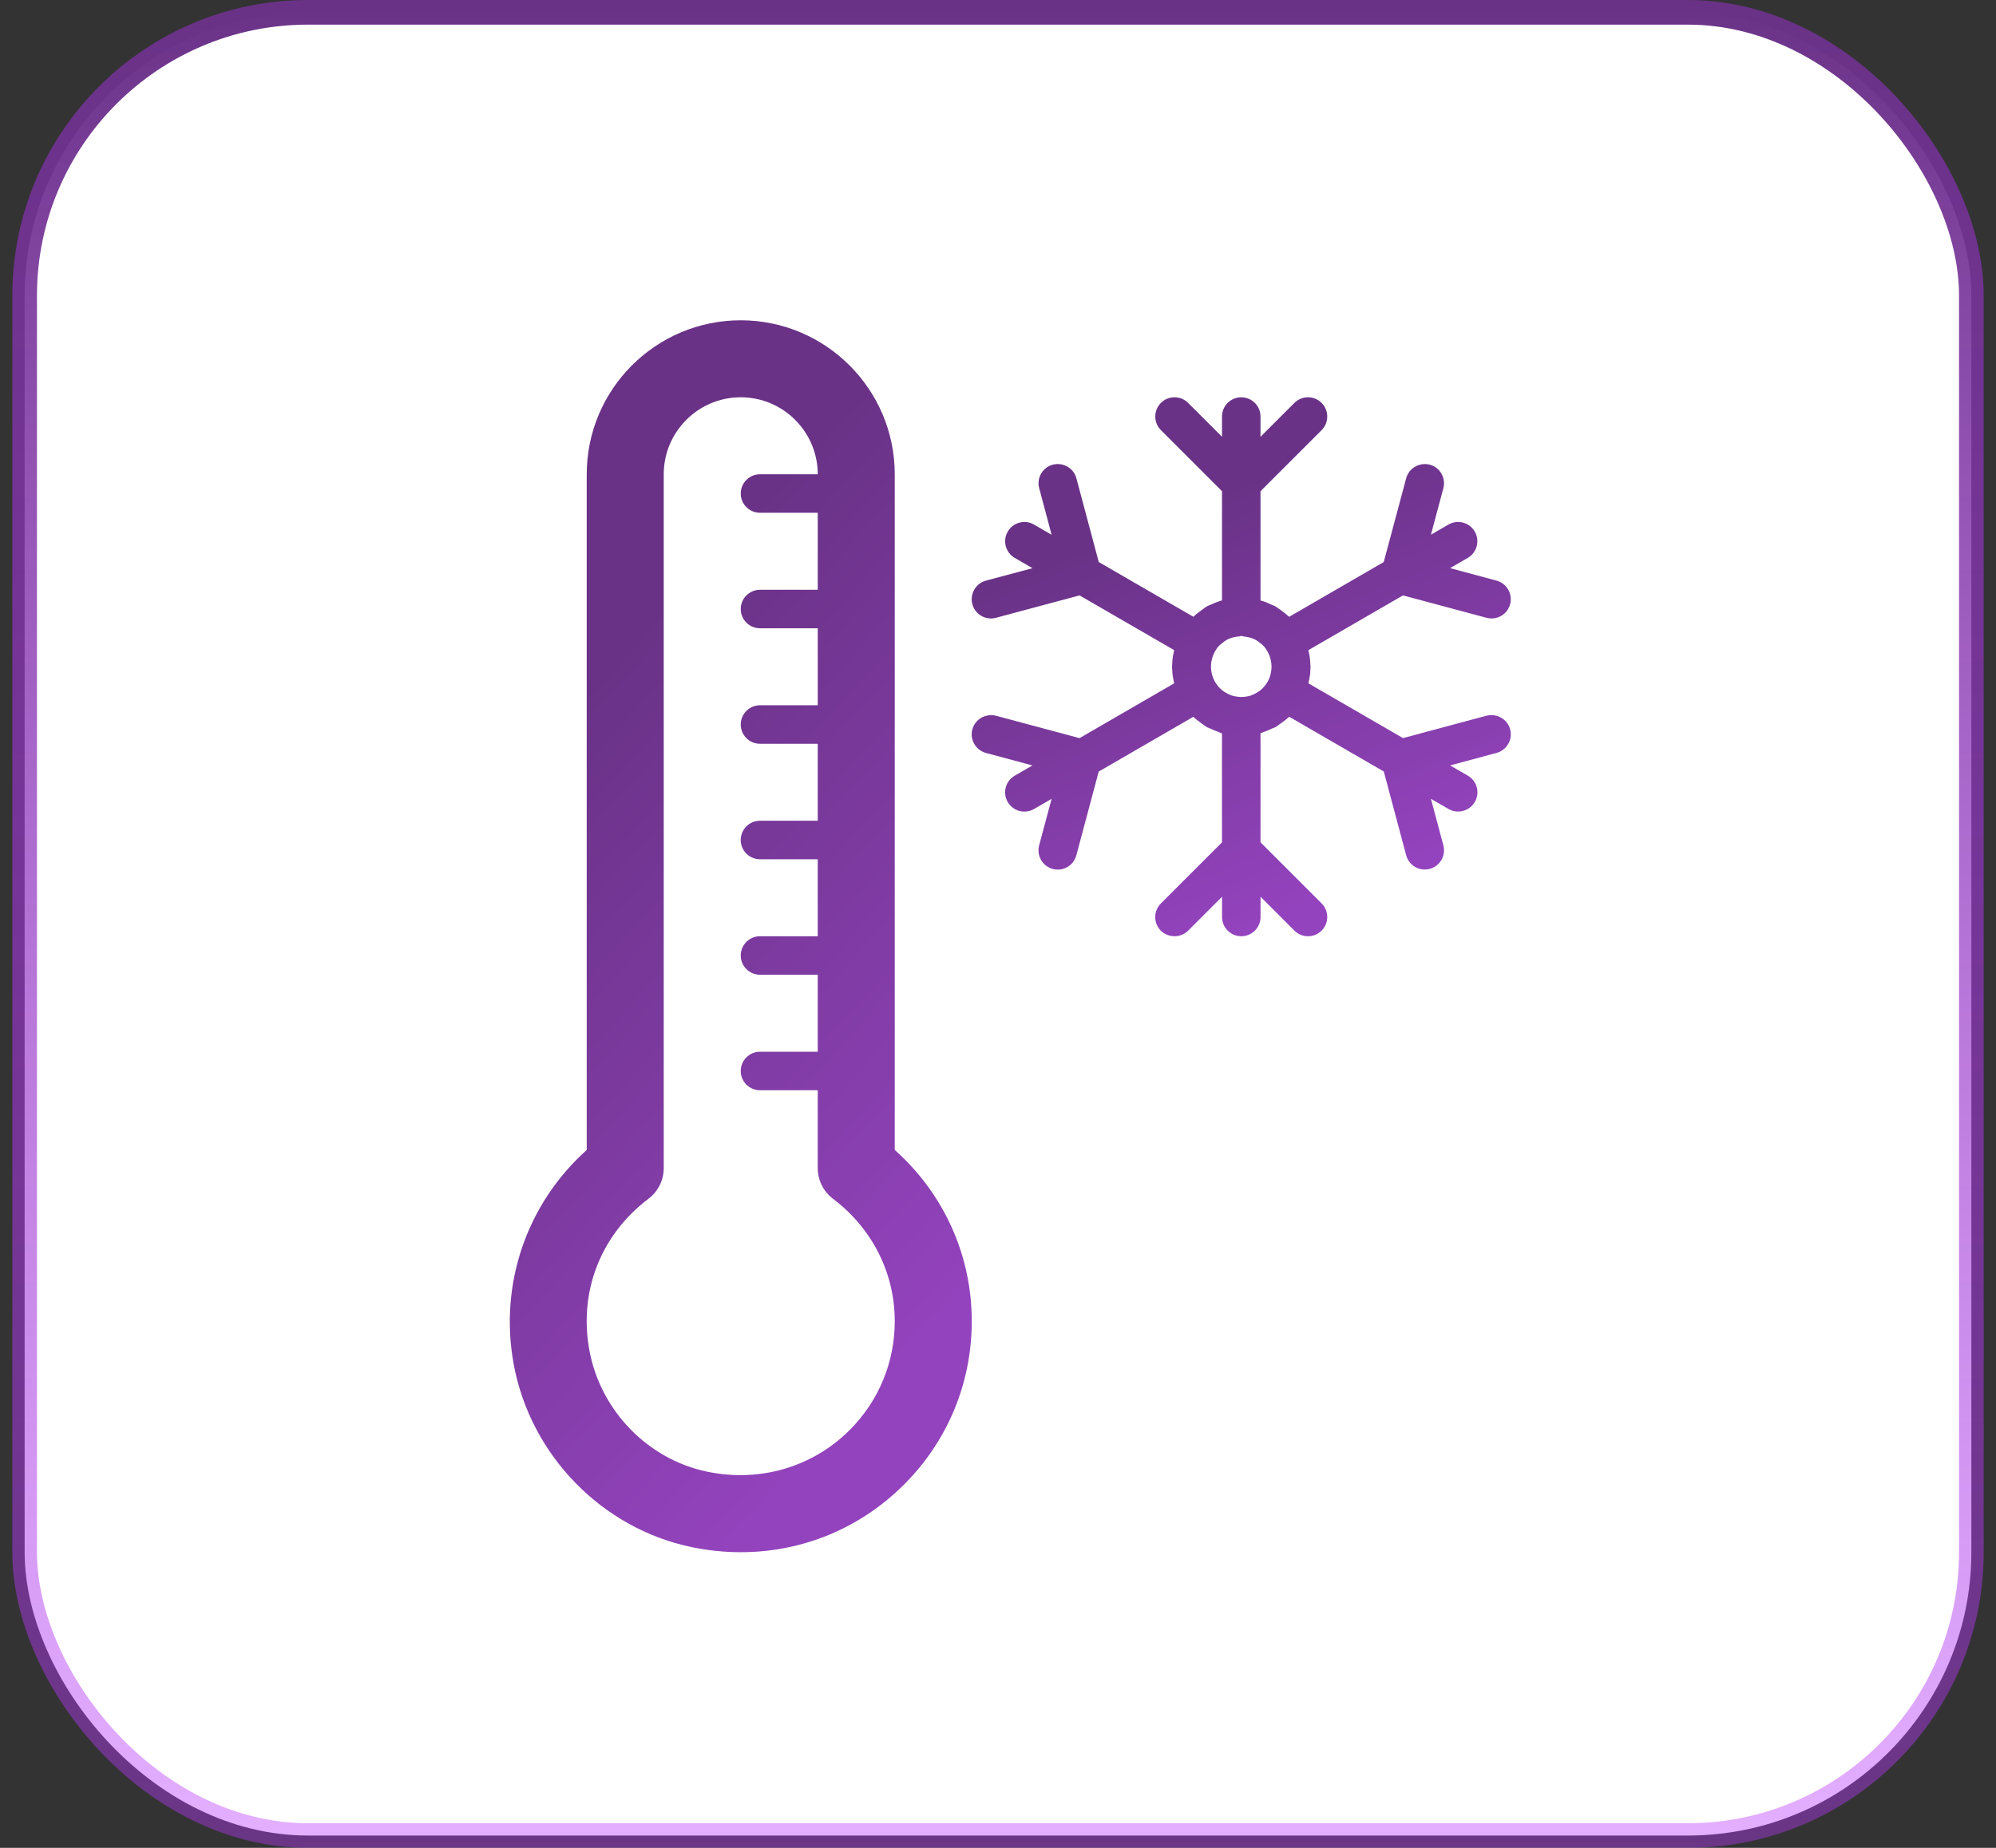
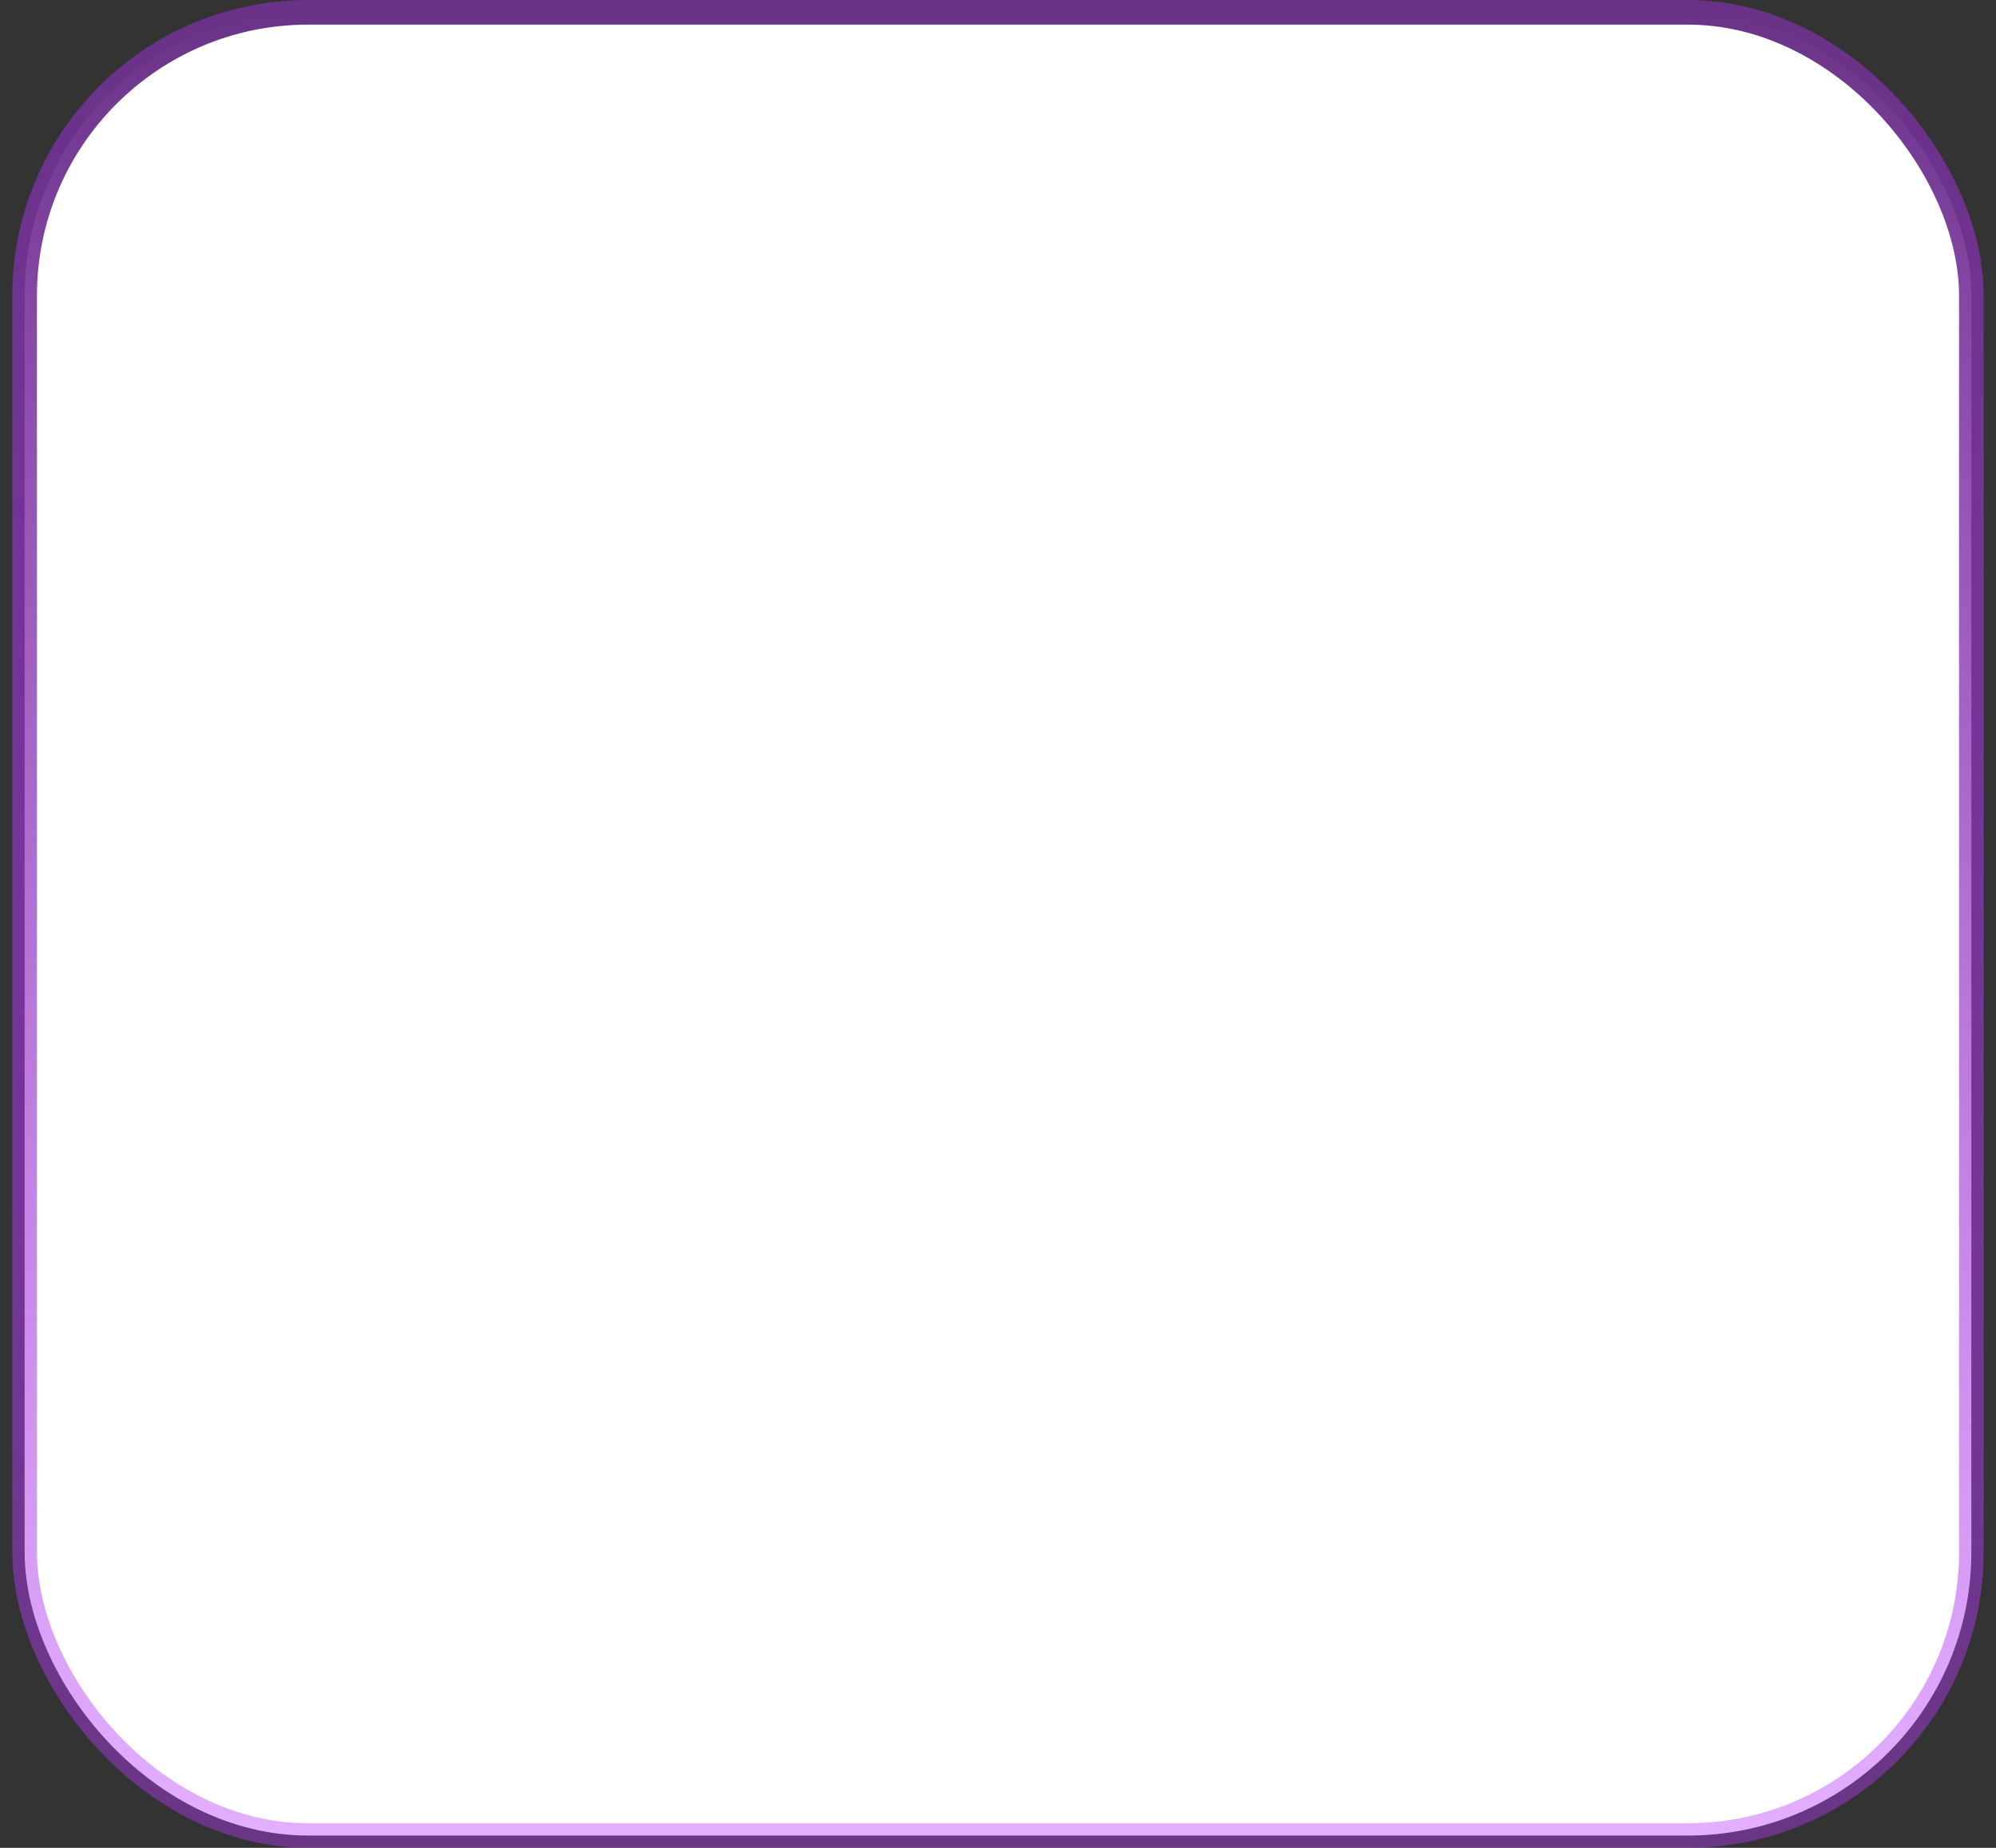
<svg xmlns="http://www.w3.org/2000/svg" width="81" height="75" viewBox="0 0 81 75" fill="none">
  <rect x="0" y="0" width="81" height="75" fill="#333333" stroke="none" />
  <rect x="1" y="0.5" width="79" height="74" rx="11.5" fill="white" />
  <rect x="1" y="0.5" width="79" height="74" rx="11.5" stroke="url(#paint0_linear_34_774)" />
-   <path d="M61.284 29.602C61.172 29.186 60.745 28.947 60.326 29.048L56.936 29.958L53.098 27.736C53.101 27.725 53.101 27.712 53.105 27.701C53.117 27.648 53.126 27.594 53.137 27.539C53.15 27.467 53.162 27.397 53.169 27.326C53.175 27.267 53.175 27.206 53.178 27.147C53.176 27.119 53.184 27.09 53.184 27.062C53.184 27.033 53.176 27.006 53.176 26.978C53.175 26.919 53.173 26.859 53.167 26.8C53.161 26.728 53.148 26.658 53.136 26.586C53.126 26.53 53.115 26.475 53.103 26.42C53.1 26.409 53.1 26.398 53.097 26.387L56.934 24.166L60.325 25.075C60.394 25.092 60.461 25.102 60.528 25.102C60.873 25.102 61.189 24.872 61.283 24.523C61.394 24.106 61.147 23.678 60.73 23.566L58.845 23.059L59.564 22.644C59.936 22.427 60.064 21.95 59.848 21.575C59.63 21.201 59.15 21.075 58.779 21.291L58.069 21.703L58.573 19.816C58.684 19.398 58.436 18.97 58.02 18.859C57.6 18.756 57.176 18.998 57.064 19.412L56.154 22.812L52.314 25.036C52.225 24.95 52.125 24.873 52.023 24.798C51.981 24.767 51.94 24.734 51.895 24.706C51.855 24.68 51.82 24.647 51.778 24.622C51.711 24.583 51.639 24.562 51.57 24.53C51.509 24.5 51.448 24.472 51.384 24.447C51.308 24.417 51.231 24.392 51.153 24.372V19.937L53.633 17.458C53.937 17.153 53.937 16.658 53.633 16.353C53.328 16.048 52.833 16.048 52.528 16.353L51.153 17.728V16.906C51.153 16.475 50.803 16.125 50.372 16.125C49.94 16.125 49.59 16.475 49.59 16.906V17.728L48.215 16.353C47.911 16.048 47.415 16.048 47.111 16.353C46.806 16.658 46.806 17.153 47.111 17.458L49.59 19.937V24.37C49.511 24.392 49.433 24.417 49.356 24.447C49.295 24.47 49.237 24.497 49.178 24.525C49.106 24.558 49.031 24.58 48.962 24.62C48.919 24.645 48.883 24.681 48.84 24.708C48.801 24.733 48.765 24.762 48.728 24.789C48.622 24.866 48.52 24.944 48.428 25.033L44.589 22.812L43.681 19.412C43.57 18.997 43.147 18.755 42.725 18.859C42.308 18.97 42.059 19.4 42.172 19.816L42.676 21.705L41.962 21.292C41.597 21.075 41.112 21.2 40.895 21.578C40.678 21.95 40.806 22.428 41.181 22.645L41.9 23.061L40.012 23.566C39.595 23.678 39.348 24.108 39.459 24.523C39.554 24.872 39.87 25.102 40.214 25.102C40.281 25.102 40.348 25.092 40.417 25.075L43.809 24.166L47.647 26.386C47.644 26.397 47.644 26.408 47.642 26.417C47.628 26.475 47.618 26.533 47.608 26.592C47.597 26.659 47.584 26.727 47.578 26.795C47.572 26.855 47.57 26.912 47.569 26.972C47.567 27.003 47.559 27.031 47.559 27.062C47.559 27.094 47.567 27.123 47.569 27.153C47.57 27.211 47.572 27.269 47.578 27.326C47.584 27.395 47.595 27.462 47.608 27.53C47.618 27.589 47.628 27.648 47.642 27.706C47.644 27.715 47.645 27.727 47.647 27.736L43.809 29.959L40.417 29.05C39.995 28.95 39.573 29.187 39.459 29.603C39.348 30.02 39.595 30.448 40.012 30.561L41.898 31.067L41.179 31.483C40.806 31.7 40.678 32.176 40.894 32.55C41.039 32.8 41.301 32.941 41.57 32.941C41.705 32.941 41.839 32.908 41.961 32.836L42.675 32.423L42.17 34.312C42.059 34.73 42.308 35.158 42.723 35.269C42.79 35.286 42.859 35.295 42.925 35.295C43.272 35.295 43.586 35.066 43.679 34.715L44.587 31.316L48.426 29.094C48.428 29.095 48.431 29.097 48.433 29.098C48.52 29.183 48.618 29.256 48.718 29.33C48.761 29.361 48.801 29.394 48.847 29.422C48.887 29.448 48.922 29.483 48.964 29.506C49.015 29.536 49.075 29.548 49.128 29.575C49.236 29.628 49.347 29.673 49.461 29.714C49.505 29.73 49.544 29.753 49.587 29.767H49.589V34.191L47.109 36.67C46.804 36.975 46.804 37.47 47.109 37.775C47.264 37.923 47.464 38 47.664 38C47.864 38 48.064 37.923 48.217 37.772L49.592 36.397V37.219C49.592 37.65 49.942 38 50.373 38C50.804 38 51.154 37.65 51.154 37.219V36.397L52.529 37.772C52.681 37.923 52.88 38 53.08 38C53.279 38 53.48 37.923 53.633 37.772C53.937 37.467 53.937 36.972 53.633 36.667L51.153 34.187V29.764C51.179 29.756 51.205 29.741 51.231 29.731C51.248 29.725 51.265 29.715 51.283 29.709C51.395 29.67 51.505 29.627 51.611 29.573C51.665 29.547 51.726 29.534 51.779 29.503C51.823 29.478 51.859 29.442 51.901 29.416C51.94 29.39 51.976 29.361 52.015 29.334C52.118 29.259 52.218 29.184 52.309 29.098C52.312 29.095 52.315 29.094 52.319 29.092L56.156 31.314L57.064 34.712C57.159 35.062 57.473 35.292 57.819 35.292C57.884 35.292 57.953 35.283 58.02 35.266C58.437 35.155 58.686 34.725 58.573 34.309L58.069 32.422L58.781 32.834C58.904 32.906 59.039 32.939 59.173 32.939C59.442 32.939 59.705 32.798 59.85 32.55C60.067 32.176 59.939 31.698 59.565 31.481L58.847 31.066L60.731 30.559C61.148 30.447 61.395 30.017 61.284 29.602ZM51.592 27.201C51.584 27.269 51.57 27.333 51.553 27.397C51.539 27.447 51.523 27.497 51.503 27.545C51.487 27.584 51.468 27.622 51.448 27.659C51.417 27.715 51.381 27.767 51.342 27.817C51.301 27.869 51.261 27.917 51.212 27.961C51.192 27.98 51.172 28 51.148 28.017C51.105 28.053 51.058 28.081 51.009 28.111C50.934 28.155 50.858 28.195 50.776 28.223C50.758 28.23 50.739 28.236 50.72 28.242C50.667 28.258 50.612 28.267 50.556 28.275C50.495 28.284 50.434 28.289 50.372 28.289C50.309 28.287 50.248 28.284 50.186 28.273C50.131 28.265 50.076 28.256 50.025 28.241C50.006 28.236 49.987 28.228 49.967 28.222C49.884 28.192 49.806 28.153 49.73 28.108C49.684 28.08 49.64 28.053 49.6 28.02C49.576 28.002 49.554 27.981 49.534 27.961C49.483 27.916 49.439 27.862 49.397 27.808C49.361 27.761 49.328 27.712 49.298 27.661C49.278 27.623 49.259 27.584 49.242 27.545C49.22 27.492 49.203 27.439 49.187 27.384C49.172 27.326 49.159 27.267 49.151 27.206C49.145 27.156 49.142 27.108 49.142 27.058C49.142 27.009 49.147 26.961 49.151 26.912C49.159 26.85 49.172 26.791 49.187 26.731C49.201 26.678 49.218 26.625 49.24 26.572C49.256 26.533 49.275 26.495 49.295 26.459C49.34 26.378 49.387 26.3 49.45 26.231C49.492 26.183 49.545 26.144 49.595 26.103C49.667 26.045 49.742 25.989 49.825 25.948C49.959 25.883 50.103 25.848 50.251 25.834C50.294 25.833 50.33 25.812 50.372 25.812C50.414 25.812 50.45 25.833 50.49 25.836C50.639 25.852 50.784 25.884 50.919 25.951C51 25.992 51.072 26.045 51.144 26.103C51.197 26.145 51.25 26.187 51.294 26.236C51.355 26.305 51.401 26.383 51.447 26.462C51.468 26.502 51.487 26.541 51.505 26.581C51.525 26.63 51.54 26.678 51.553 26.727C51.57 26.789 51.584 26.855 51.592 26.922C51.597 26.969 51.601 27.015 51.601 27.062C51.601 27.109 51.597 27.155 51.592 27.201Z" fill="url(#paint1_linear_34_774)" />
-   <path d="M36.31 46.673V19.25C36.31 15.803 33.506 13 30.06 13C26.613 13 23.81 15.803 23.81 19.25V46.675C21.378 48.856 20.249 52.114 20.846 55.367C21.522 59.053 24.424 62.039 28.069 62.794C28.728 62.93 29.399 63 30.06 63C32.564 63 34.917 62.025 36.688 60.253C38.46 58.483 39.435 56.13 39.435 53.625C39.435 50.948 38.305 48.456 36.31 46.673ZM34.478 58.044C32.981 59.542 30.835 60.178 28.703 59.733C26.289 59.234 24.367 57.252 23.917 54.803C23.481 52.42 24.377 50.122 26.314 48.656C26.706 48.361 26.935 47.9 26.935 47.409V19.25C26.935 17.527 28.336 16.125 30.06 16.125C31.783 16.125 33.185 17.527 33.185 19.25H30.841C30.41 19.25 30.06 19.6 30.06 20.031C30.06 20.462 30.41 20.812 30.841 20.812H33.185V23.938H30.841C30.41 23.938 30.06 24.288 30.06 24.719C30.06 25.15 30.41 25.5 30.841 25.5H33.185V28.625H30.841C30.41 28.625 30.06 28.975 30.06 29.406C30.06 29.837 30.41 30.188 30.841 30.188H33.185V33.312H30.841C30.41 33.312 30.06 33.663 30.06 34.094C30.06 34.525 30.41 34.875 30.841 34.875H33.185V38H30.841C30.41 38 30.06 38.35 30.06 38.781C30.06 39.212 30.41 39.562 30.841 39.562H33.185V42.688H30.841C30.41 42.688 30.06 43.038 30.06 43.469C30.06 43.9 30.41 44.25 30.841 44.25H33.185V47.409C33.185 47.898 33.413 48.359 33.805 48.656C35.397 49.859 36.31 51.67 36.31 53.625C36.31 55.294 35.66 56.864 34.478 58.044Z" fill="url(#paint2_linear_34_774)" />
  <defs>
    <linearGradient id="paint0_linear_34_774" x1="40.5" y1="0" x2="40.5" y2="75" gradientUnits="userSpaceOnUse">
      <stop stop-color="#693286" />
      <stop offset="1" stop-color="#BB39FF" stop-opacity="0.4" />
    </linearGradient>
    <linearGradient id="paint1_linear_34_774" x1="44.181" y1="17.353" x2="52.281" y2="37.222" gradientUnits="userSpaceOnUse">
      <stop offset="0.198" stop-color="#693286" />
      <stop offset="0.986" stop-color="#9343BD" />
    </linearGradient>
    <linearGradient id="paint2_linear_34_774" x1="24.757" y1="15.808" x2="51.145" y2="40.072" gradientUnits="userSpaceOnUse">
      <stop offset="0.198" stop-color="#693286" />
      <stop offset="0.986" stop-color="#9343BD" />
    </linearGradient>
  </defs>
</svg>